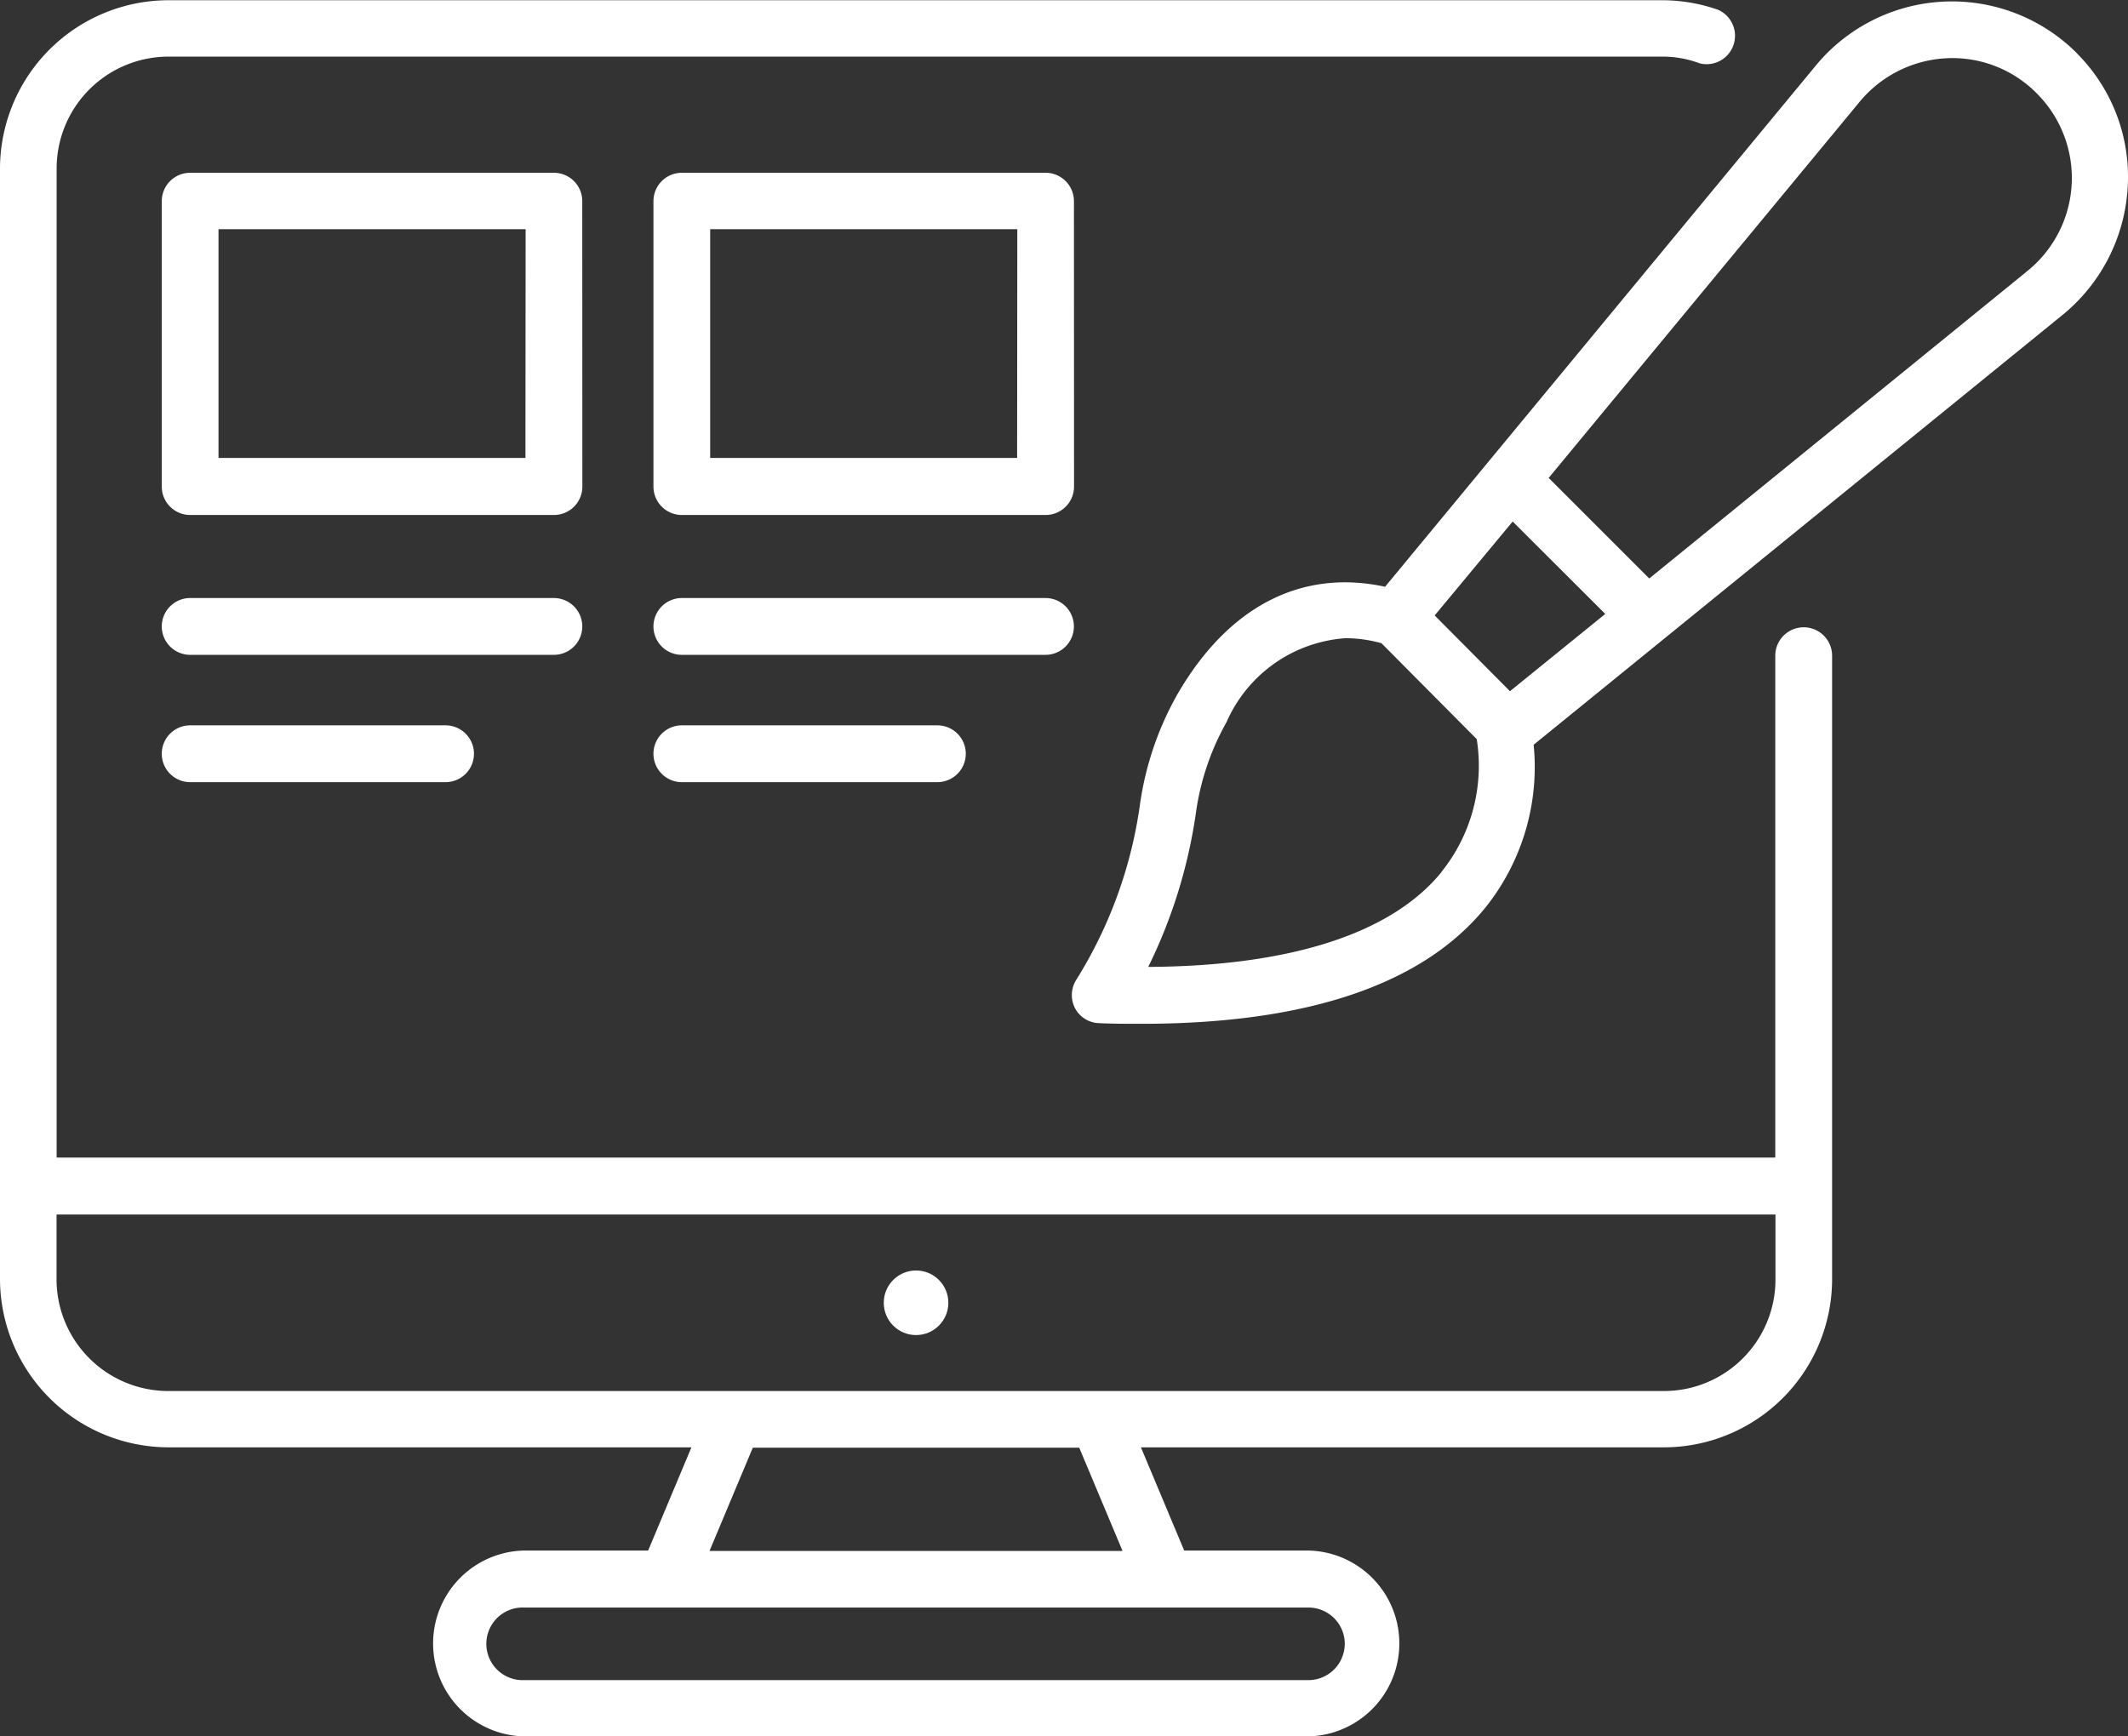
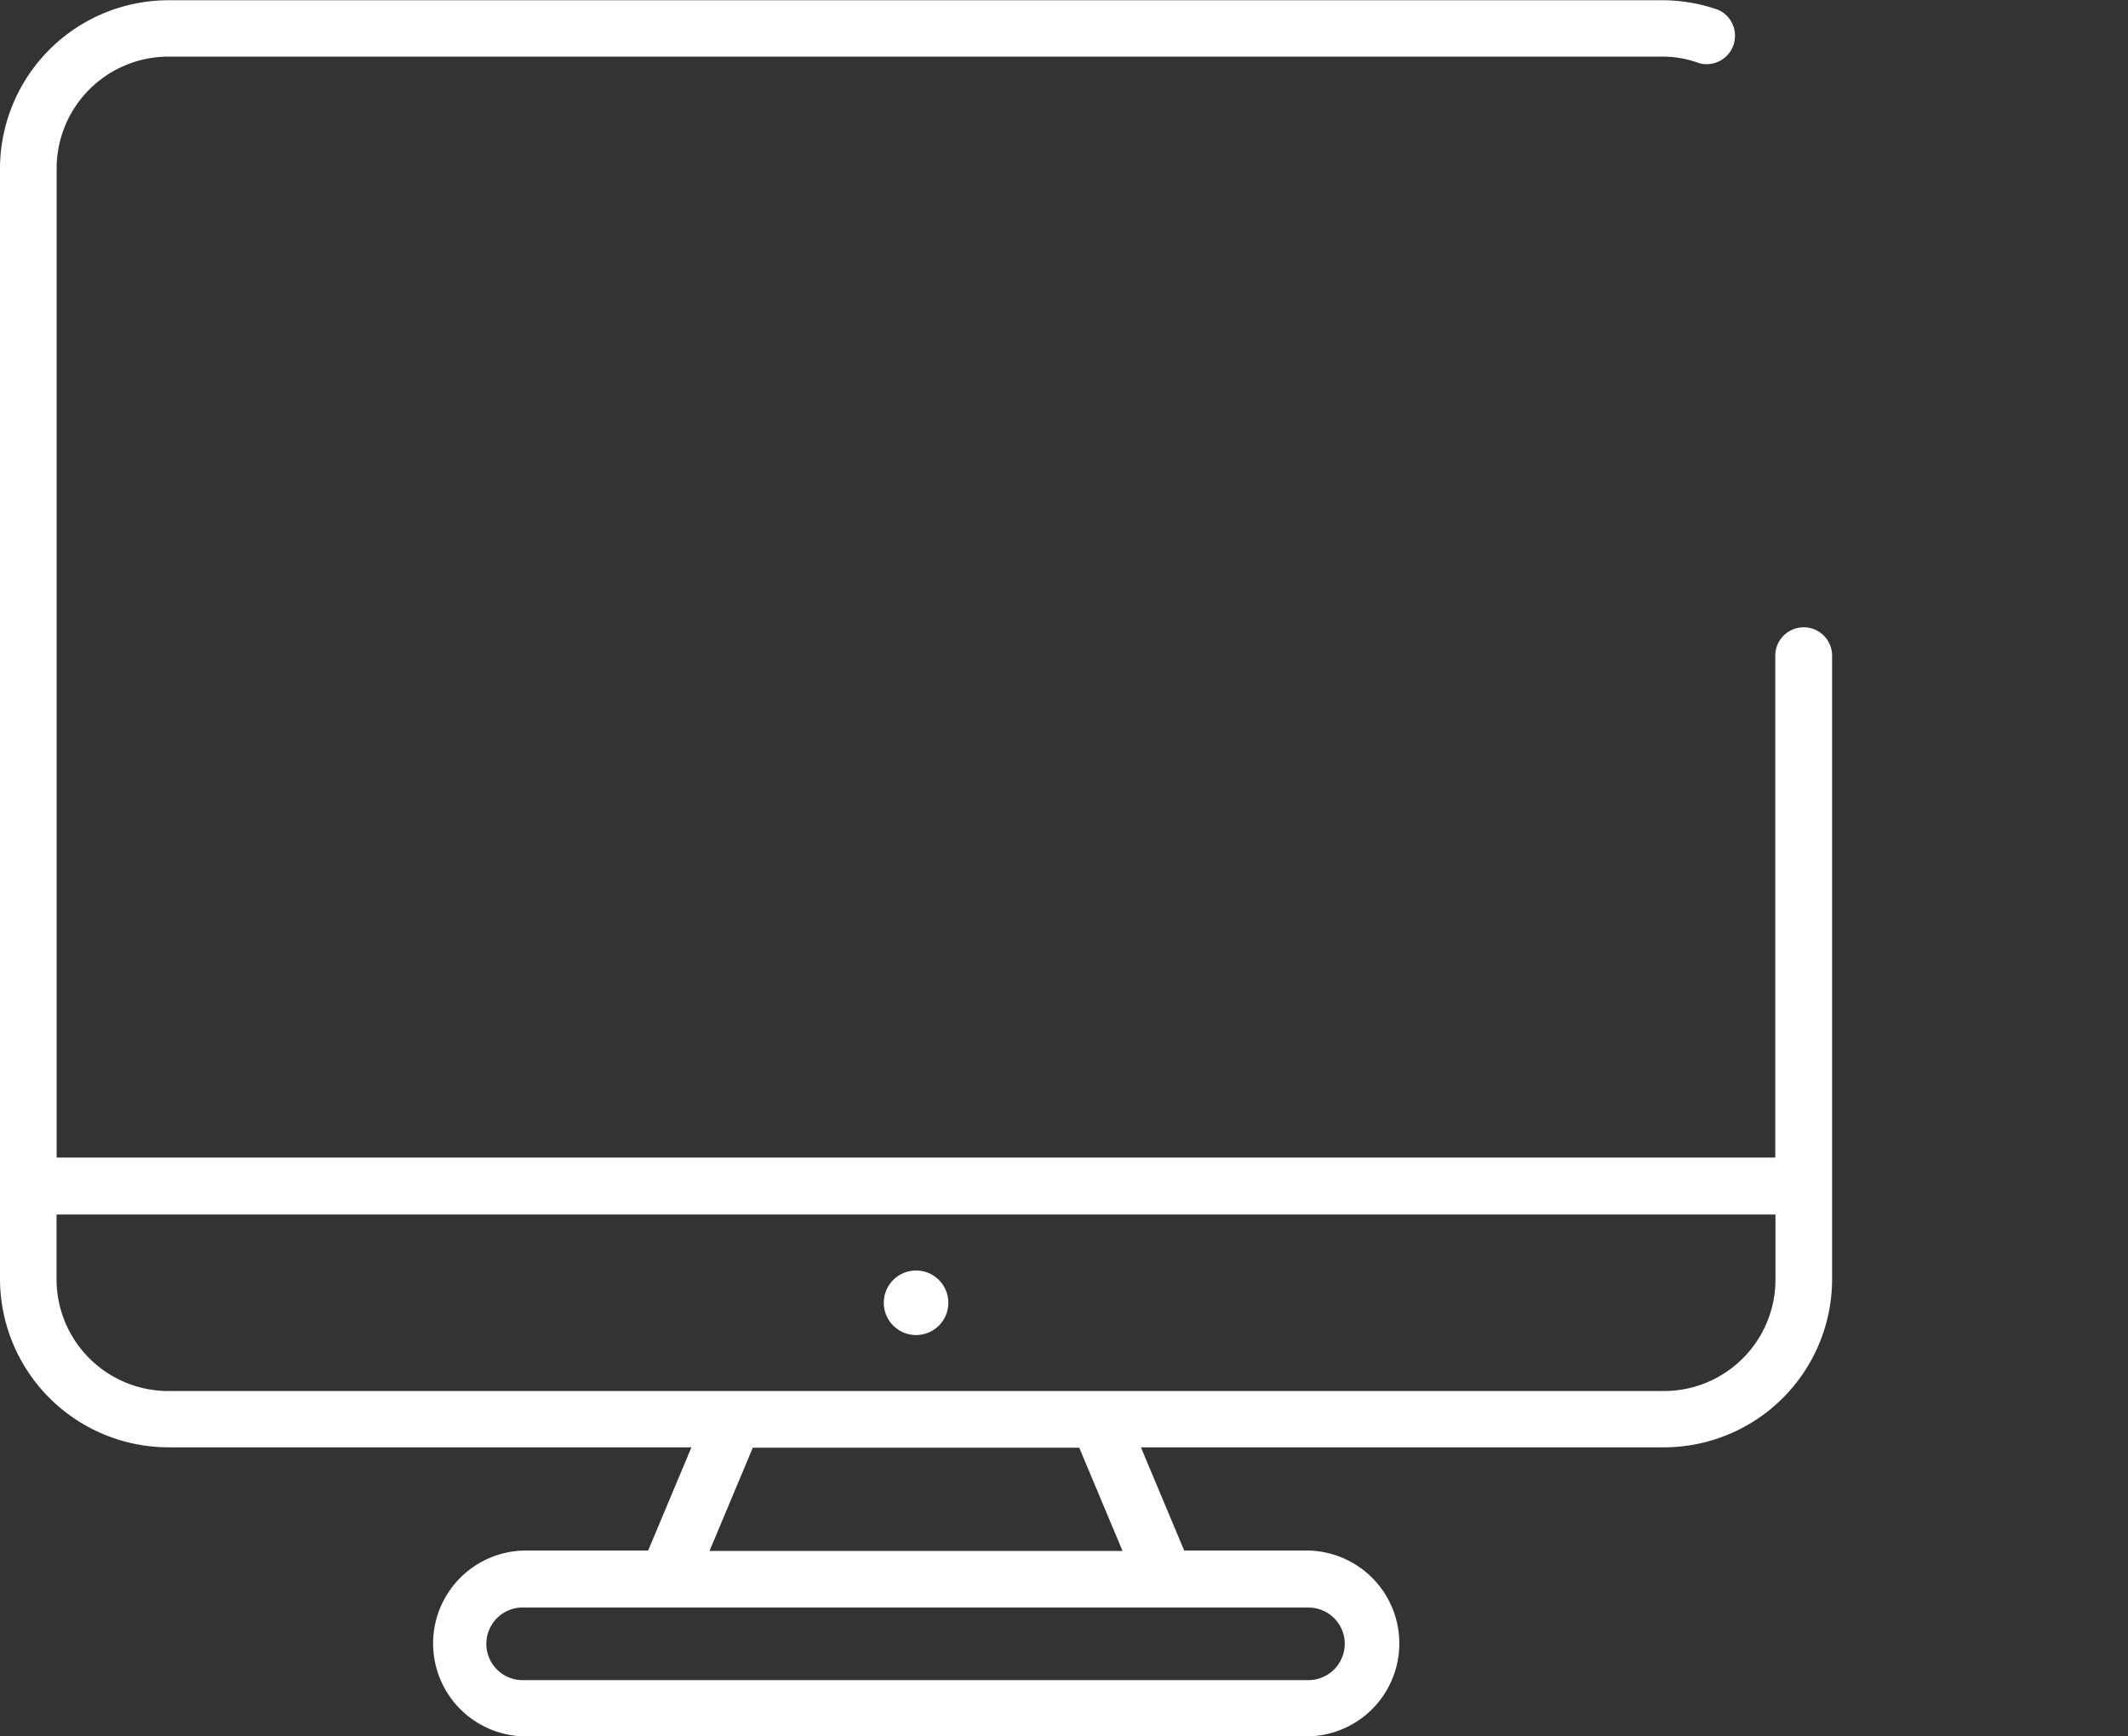
<svg xmlns="http://www.w3.org/2000/svg" width="44.934" height="36.674" viewBox="0 0 44.934 36.674">
  <rect x="0" y="0" width="44.934" height="36.674" fill="#333333" stroke="none" />
  <g id="websiteDeve-bg2" transform="translate(-1.05 -6.92)">
-     <path id="Path_204" data-name="Path 204" d="M54.457,8.065a3.728,3.728,0,0,0-5.55.288L39.841,19.326c-1.751-.38-3.3.4-4.382,2.265a6.588,6.588,0,0,0-.795,2.342,9.437,9.437,0,0,1-1.343,3.693.605.605,0,0,0-.028.6.594.594,0,0,0,.506.317c.3.014.6.014.893.014,3.5,0,5.951-.83,7.273-2.462a4.753,4.753,0,0,0,1.013-3.432l11.127-9.045a3.753,3.753,0,0,0,1.414-2.694,3.684,3.684,0,0,0-1.062-2.856ZM42.535,17.948,44.49,19.9l-2.012,1.632-1.59-1.6Zm-1.505,7.407c-1.055,1.294-3.186,1.984-6.19,2a10.834,10.834,0,0,0,1.006-3.25,5.428,5.428,0,0,1,.647-1.92,2.968,2.968,0,0,1,2.518-1.773,2.9,2.9,0,0,1,.753.106l2.012,2.026a3.581,3.581,0,0,1-.746,2.806ZM53.374,12.68l-.007.007-7.948,6.464-2.124-2.124,6.541-7.913a2.545,2.545,0,0,1,1.843-.95,2.5,2.5,0,0,1,1.927.746,2.525,2.525,0,0,1-.232,3.77Z" transform="translate(-9.544 -0.013)" fill="#fff" />
    <circle id="Ellipse_58" data-name="Ellipse 58" cx="0.682" cy="0.682" r="0.682" transform="translate(19.711 33.754)" fill="#fff" />
-     <path id="Path_205" data-name="Path 205" d="M14.787,12.708a.6.6,0,0,0-.6-.6H6.508a.6.6,0,0,0-.6.6v6.028a.6.6,0,0,0,.6.6h7.681a.6.6,0,0,0,.6-.6Zm-1.2,5.423H7.106V13.3h6.485Zm1.2,3.559a.6.6,0,0,0-.6-.6H6.508a.6.6,0,1,0,0,1.2h7.681A.6.6,0,0,0,14.787,21.69ZM6.508,23.779a.6.6,0,0,0,0,1.2H11.9a.6.6,0,0,0,0-1.2ZM25.168,21.69a.6.6,0,0,0-.6-.6H16.89a.6.6,0,1,0,0,1.2h7.681A.6.6,0,0,0,25.168,21.69ZM16.89,23.779a.6.6,0,0,0,0,1.2h5.395a.6.6,0,0,0,0-1.2Zm8.279-11.071a.6.6,0,0,0-.6-.6H16.89a.6.6,0,0,0-.6.6v6.028a.6.6,0,0,0,.6.6h7.681a.6.6,0,0,0,.6-.6Zm-1.2,5.423H17.488V13.3h6.485Z" transform="translate(-1.442 -1.539)" fill="#fff" />
    <path id="Path_206" data-name="Path 206" d="M39.736,20.769a.6.6,0,1,0-1.2,0v10.6H2.246V10.479A2.362,2.362,0,0,1,4.6,8.116H36.177a2.212,2.212,0,0,1,.76.141.6.6,0,0,0,.387-1.132,3.589,3.589,0,0,0-1.147-.2H4.6A3.562,3.562,0,0,0,1.05,10.479V33.93A3.562,3.562,0,0,0,4.6,37.489h11.05l-.914,2.18H12.114a1.963,1.963,0,0,0,0,3.925H28.679a1.963,1.963,0,0,0,0-3.925H26.055l-.914-2.18H36.184a3.554,3.554,0,0,0,3.552-3.545V20.769ZM29.445,41.639a.768.768,0,0,1-.767.767H12.114a.767.767,0,1,1,0-1.533H28.679a.768.768,0,0,1,.767.767Zm-4.692-1.962H16.032l.914-2.18h6.893ZM38.54,33.951A2.355,2.355,0,0,1,36.184,36.3H4.6a2.362,2.362,0,0,1-2.356-2.363V32.572H38.54Z" fill="#fff" />
  </g>
</svg>